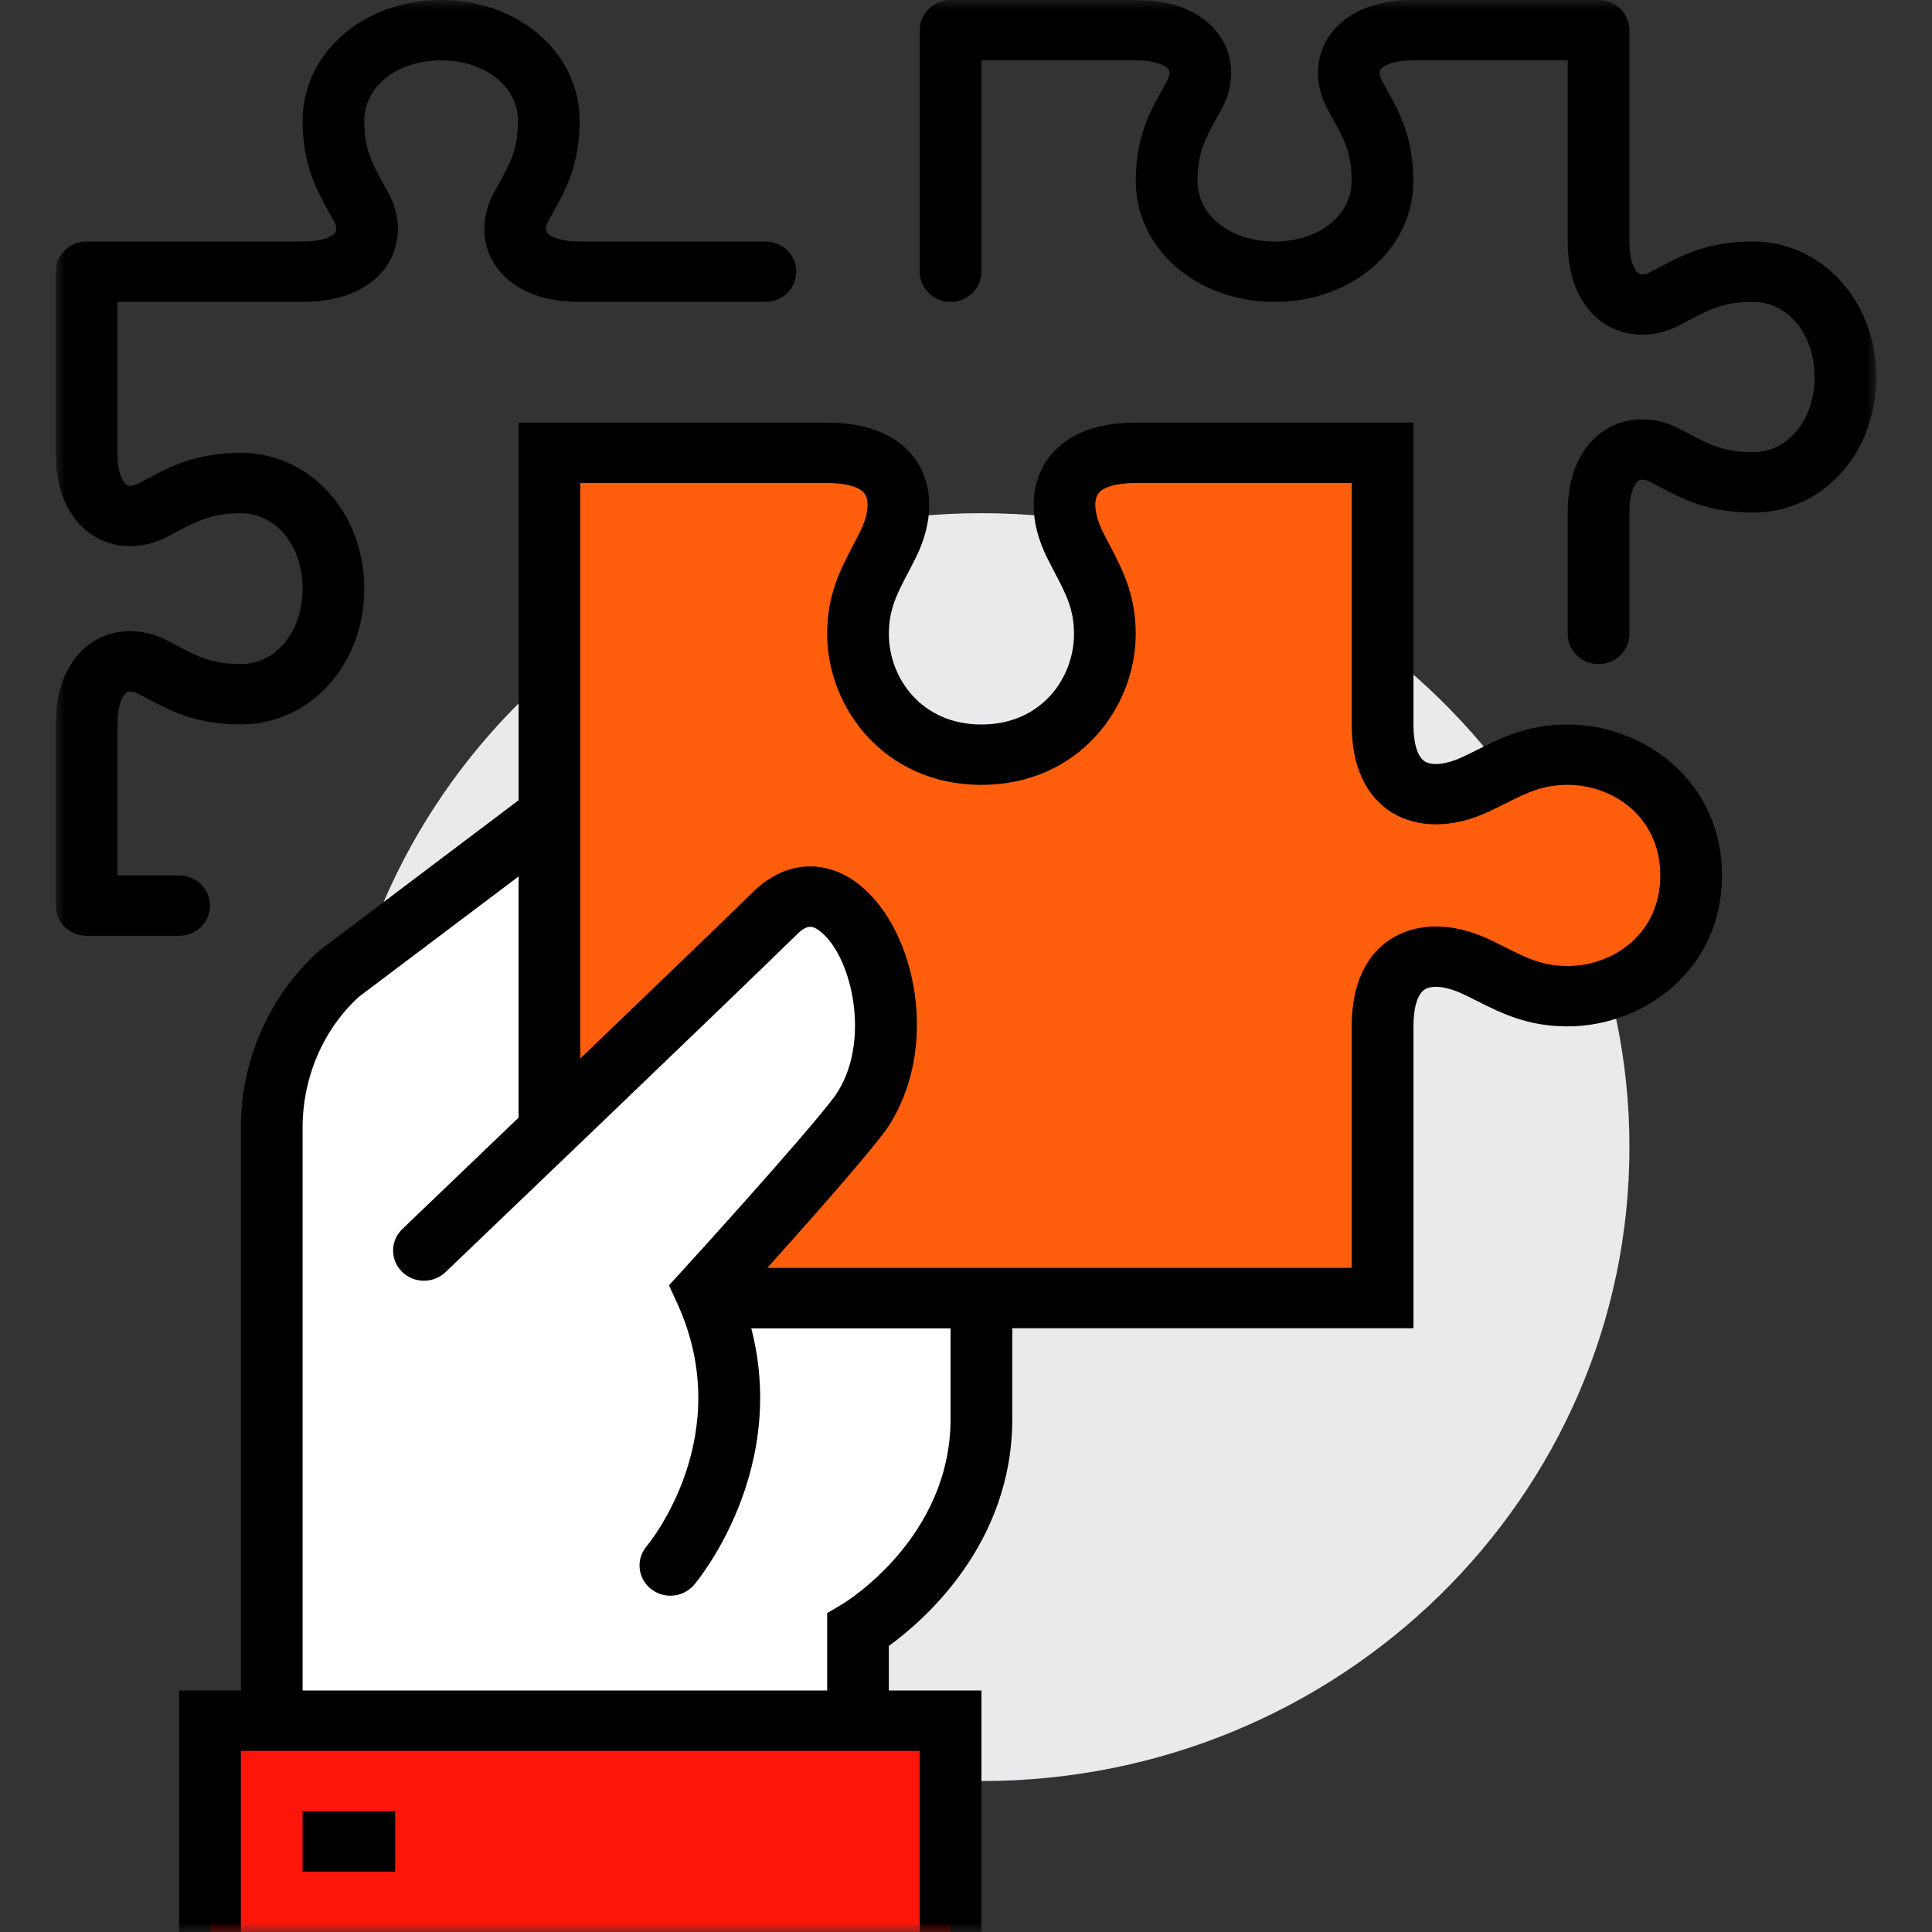
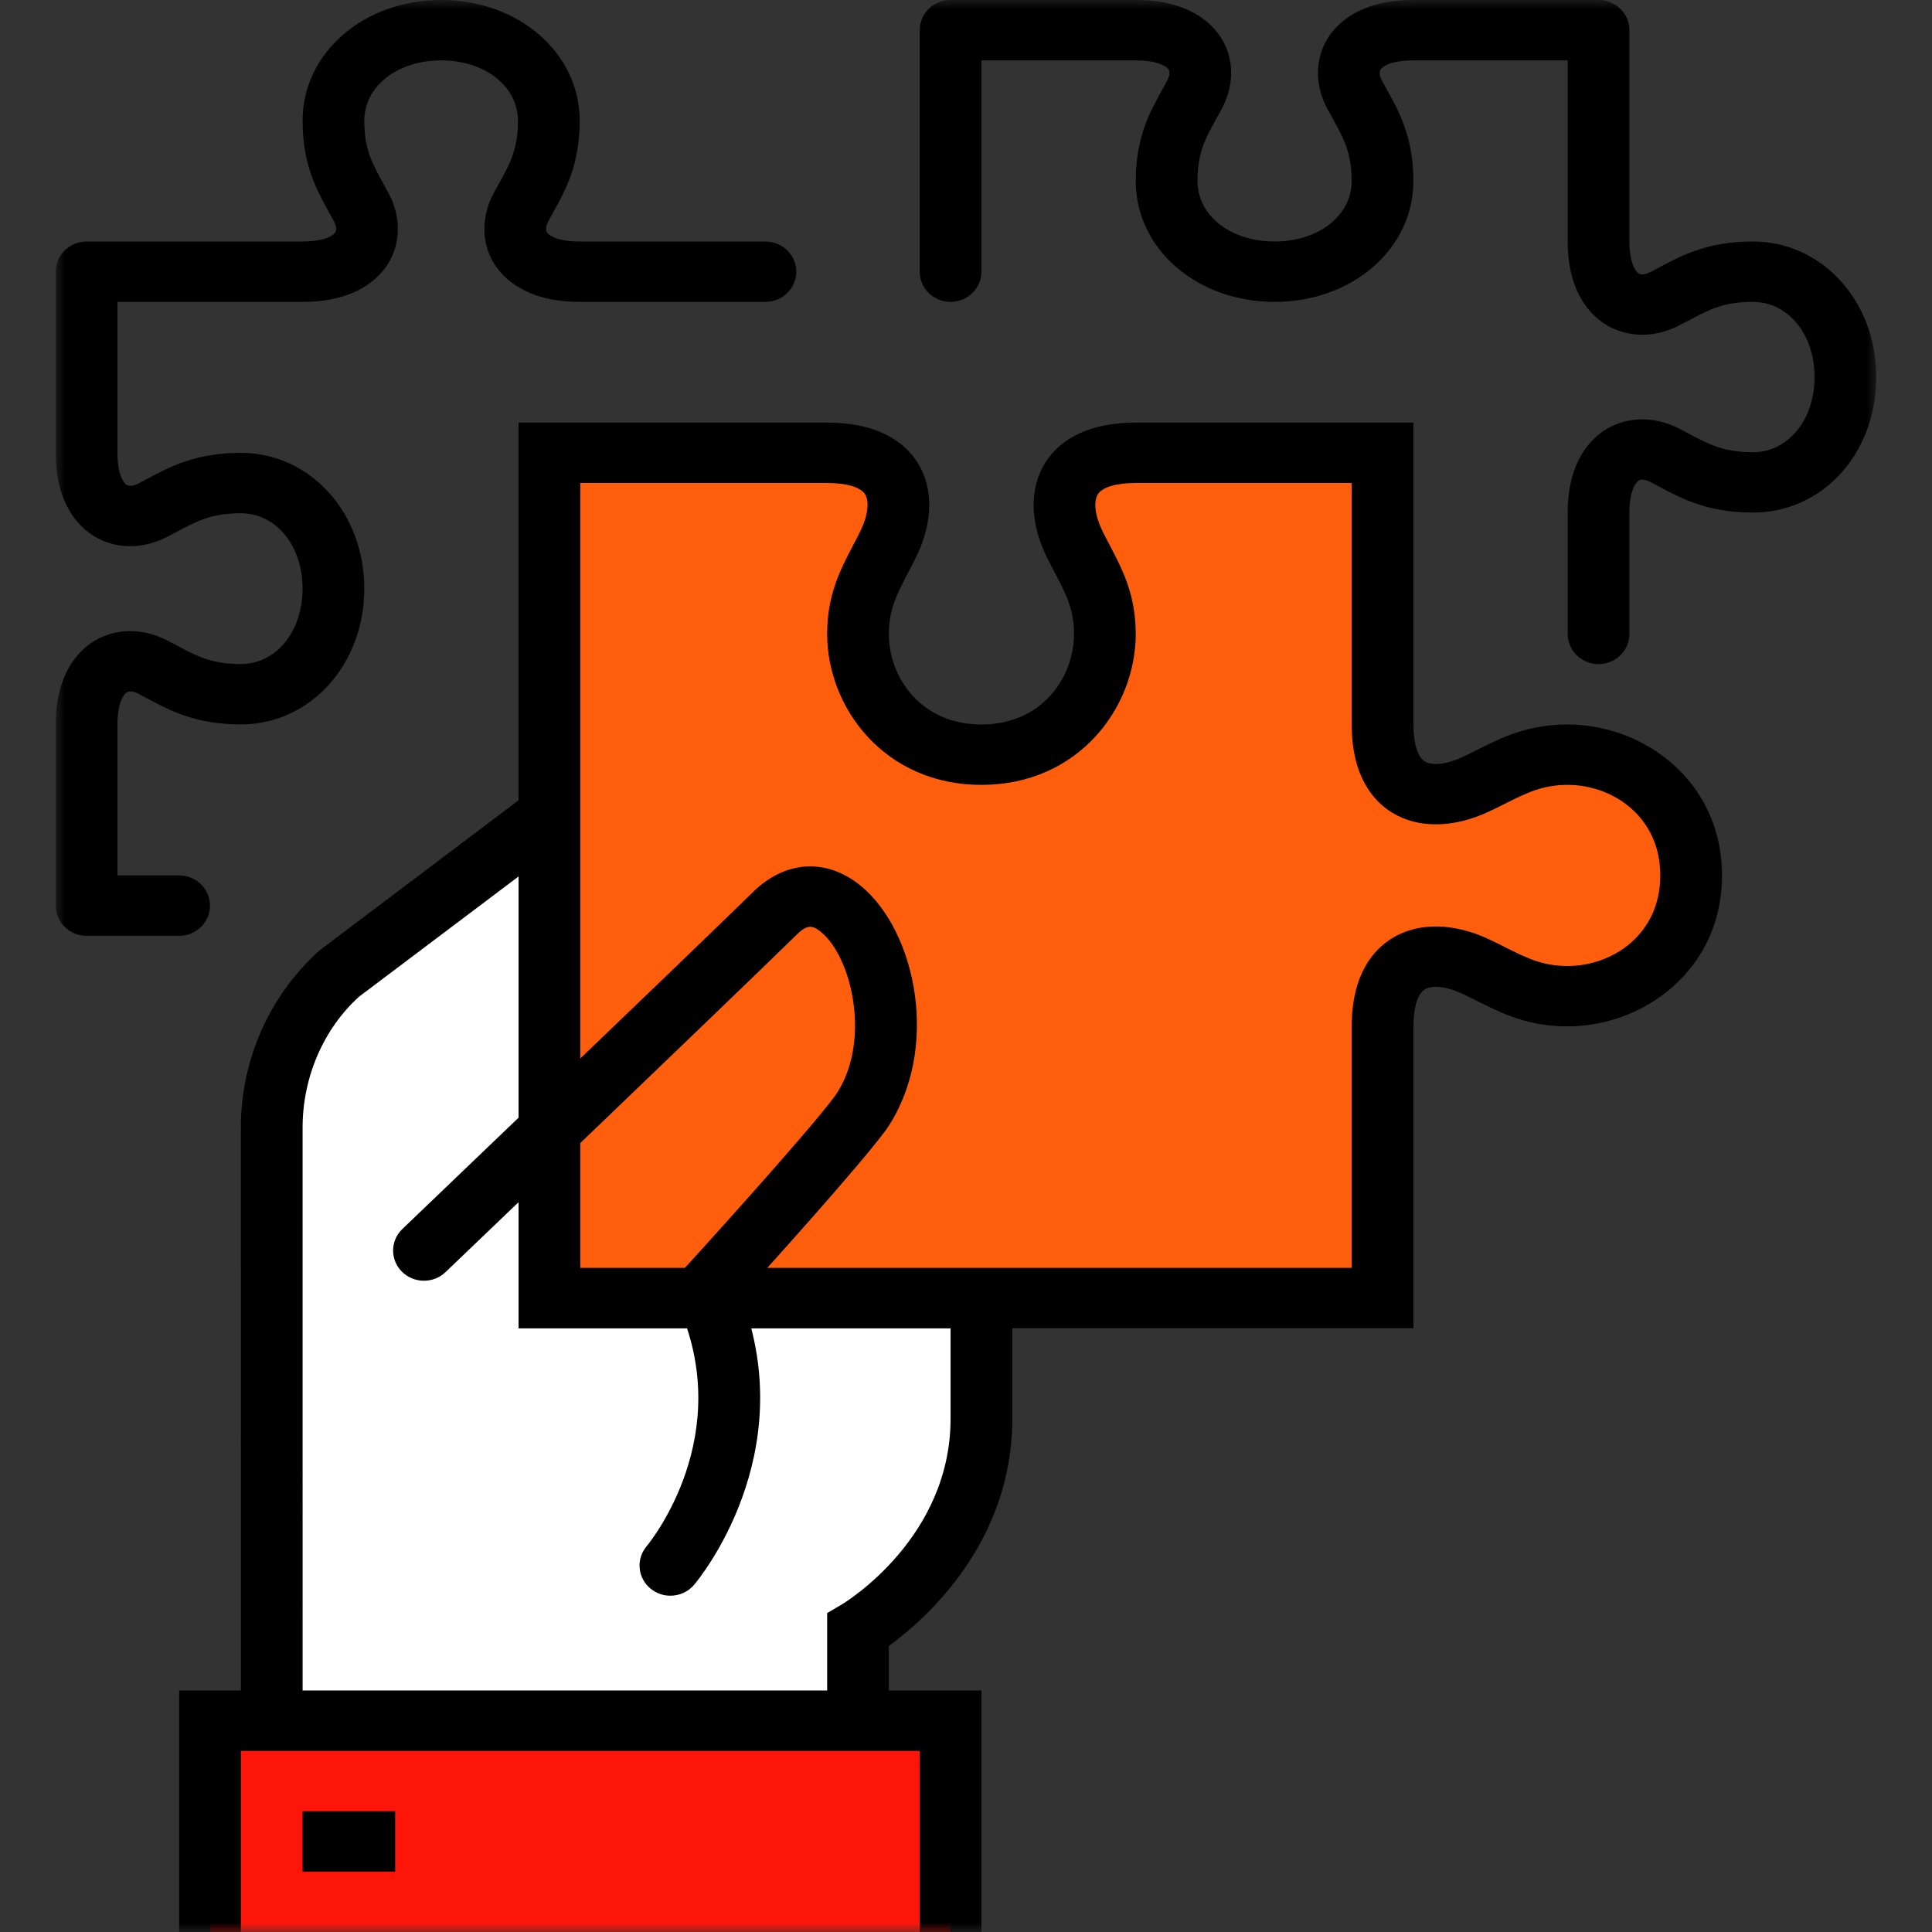
<svg xmlns="http://www.w3.org/2000/svg" xmlns:xlink="http://www.w3.org/1999/xlink" width="104px" height="104px" viewBox="0 0 104 104" version="1.1">
  <rect x="0" y="0" width="104" height="104" fill="#333333" stroke="none" />
  <title>ic/intro-ecommerce</title>
  <defs>
    <polygon id="path-1" points="0 104 98 104 98 0 0 0" />
  </defs>
  <g id="ic/intro-ecommerce" stroke="none" stroke-width="1" fill="none" fill-rule="evenodd">
    <g id="Group-17" transform="translate(3, 0)">
-       <path d="M14.949,61.75 C14.949,42.903 30.566,27.625 49.831,27.625 C69.095,27.625 84.713,42.903 84.713,61.75 C84.713,80.597 69.095,95.875 49.831,95.875 C30.566,95.875 14.949,80.597 14.949,61.75" id="Fill-1" fill="#E9EAEB" />
      <path d="M26.577,69.875 L26.577,43.875 L15.321,52.361 C12.973,54.467 11.628,57.505 11.628,60.696 L11.628,76.032 L11.63,94.25 L43.187,94.25 L43.187,87.75 C43.187,87.75 49.831,83.813 49.831,76.375 L49.831,69.875 L26.577,69.875 Z" id="Fill-3" fill="#FFFFFF" />
      <path d="M13.29,92.625 L41.526,92.625 L41.526,86.834 L42.327,86.36 C42.56,86.219 48.169,82.772 48.169,76.375 L48.169,71.5 L24.916,71.5 L24.916,47.179 L16.334,53.647 C14.438,55.357 13.289,57.958 13.289,60.696 L13.29,92.625 Z M44.847,95.875 L9.969,95.875 L9.966,60.696 C9.966,57.05 11.508,53.576 14.198,51.163 L28.238,40.571 L28.238,68.25 L51.492,68.25 L51.492,76.375 C51.492,83.084 46.779,87.198 44.847,88.602 L44.847,95.875 Z" id="Fill-5" fill="#000000" />
      <mask id="mask-2" fill="white">
        <use xlink:href="#path-1" />
      </mask>
      <g id="Clip-8" />
      <polygon id="Fill-7" fill="#FE150A" mask="url(#mask-2)" points="8.305 104 48.17 104 48.17 92.625 8.305 92.625" />
      <polygon id="Fill-9" fill="#000000" mask="url(#mask-2)" points="49.831 104 46.509 104 46.509 94.25 9.966 94.25 9.966 104 6.644 104 6.644 91 49.831 91" />
      <polygon id="Fill-10" fill="#000000" mask="url(#mask-2)" points="13.288 100.75 18.271 100.75 18.271 97.5 13.288 97.5" />
      <path d="M41.526,24.375 C45.542,24.375 45.943,26.995 44.816,29.286 C44.029,30.881 43.187,32.043 43.187,34.125 C43.187,37.375 45.641,40.625 49.831,40.625 C54.022,40.625 56.475,37.375 56.475,34.125 C56.475,32.043 55.633,30.881 54.847,29.286 C53.719,26.995 54.121,24.375 58.136,24.375 L71.424,24.375 L71.424,39 C71.424,42.929 74.102,43.322 76.444,42.218 C78.075,41.449 79.263,40.625 81.391,40.625 C84.713,40.625 88.035,43.026 88.035,47.125 C88.035,51.225 84.713,53.625 81.391,53.625 C79.263,53.625 78.075,52.801 76.444,52.032 C74.102,50.929 71.424,51.321 71.424,55.25 L71.424,69.875 L26.577,69.875 L26.577,24.375 L41.526,24.375 Z" id="Fill-11" fill="#FF5F0D" mask="url(#mask-2)" />
      <path d="M28.238,68.25 L69.763,68.25 L69.763,55.25 C69.763,52.432 70.945,51.114 71.936,50.505 C73.342,49.64 75.247,49.664 77.165,50.567 C77.466,50.709 77.752,50.853 78.032,50.993 C79.197,51.578 80.04,52 81.391,52 C83.806,52 86.374,50.292 86.374,47.125 C86.374,43.958 83.806,42.25 81.391,42.25 C80.039,42.25 79.196,42.672 78.03,43.257 C77.751,43.396 77.465,43.54 77.165,43.681 C75.246,44.584 73.34,44.606 71.936,43.744 C70.945,43.134 69.763,41.817 69.763,39 L69.763,26 L58.136,26 C57.089,26 56.346,26.22 56.1,26.604 C55.849,26.994 55.945,27.77 56.343,28.581 C56.476,28.849 56.61,29.106 56.741,29.356 C57.427,30.666 58.136,32.018 58.136,34.125 C58.136,38.119 55.03,42.25 49.831,42.25 C44.633,42.25 41.526,38.119 41.526,34.125 C41.526,32.018 42.235,30.666 42.921,29.356 C43.052,29.106 43.186,28.849 43.319,28.58 C43.718,27.77 43.813,26.994 43.563,26.604 C43.316,26.22 42.574,26 41.526,26 L28.238,26 L28.238,68.25 Z M73.086,71.5 L24.916,71.5 L24.916,22.75 L41.526,22.75 C44.406,22.75 45.753,23.905 46.375,24.875 C47.259,26.25 47.236,28.114 46.312,29.991 C46.167,30.285 46.02,30.565 45.877,30.839 C45.28,31.979 44.848,32.803 44.848,34.125 C44.848,36.488 46.594,39 49.831,39 C53.068,39 54.814,36.488 54.814,34.125 C54.814,32.803 54.383,31.979 53.785,30.839 C53.642,30.565 53.495,30.285 53.35,29.991 C52.426,28.114 52.404,26.249 53.288,24.874 C53.91,23.905 55.256,22.75 58.136,22.75 L73.086,22.75 L73.086,39 C73.086,40.025 73.31,40.751 73.703,40.991 C74.102,41.238 74.897,41.144 75.723,40.753 C75.998,40.624 76.259,40.492 76.515,40.365 C77.853,39.693 79.237,39 81.391,39 C85.473,39 89.696,42.039 89.696,47.125 C89.696,52.211 85.473,55.25 81.391,55.25 C79.238,55.25 77.855,54.556 76.516,53.885 C76.261,53.756 75.998,53.625 75.723,53.496 C74.897,53.105 74.104,53.011 73.703,53.257 C73.31,53.499 73.086,54.225 73.086,55.25 L73.086,71.5 Z" id="Fill-12" fill="#000000" mask="url(#mask-2)" />
-       <path d="M38.728,49.148 C34.875,52.918 19.822,67.316 19.822,67.316 L33.087,84.271 C33.087,84.271 38.693,77.623 34.968,69.484 C34.968,69.484 41.674,62.139 43.316,59.915 C46.98,54.6 42.582,45.378 38.728,49.148" id="Fill-13" fill="#FFFFFF" mask="url(#mask-2)" />
      <path d="M33.087,85.897 C32.714,85.897 32.34,85.775 32.031,85.525 C31.323,84.954 31.222,83.93 31.806,83.238 C32.004,83 36.693,77.23 33.452,70.149 L33.011,69.188 L33.729,68.403 C33.796,68.33 40.397,61.095 41.97,58.964 C43.919,56.136 42.883,51.531 41.184,50.161 C40.75,49.81 40.461,49.749 39.902,50.297 C36.087,54.031 21.134,68.335 20.983,68.479 C20.327,69.106 19.275,69.095 18.635,68.454 C17.993,67.812 18.004,66.782 18.661,66.156 C18.812,66.011 33.751,51.719 37.553,48 C39.274,46.317 41.475,46.185 43.297,47.653 C46.347,50.113 47.65,56.536 44.694,60.824 C43.296,62.717 38.672,67.852 36.898,69.807 C40.151,78.302 34.615,85.014 34.369,85.306 C34.041,85.695 33.566,85.897 33.087,85.897" id="Fill-14" fill="#000000" mask="url(#mask-2)" />
      <path d="M6.644,50.375 L1.661,50.375 C0.744,50.375 0,49.647 0,48.75 L0,39 C0,36.157 1.322,34.949 2.11,34.483 C3.248,33.812 4.693,33.803 5.98,34.463 L6.518,34.747 C7.608,35.327 8.396,35.746 9.966,35.746 C11.86,35.746 13.288,34.001 13.288,31.687 C13.288,29.373 11.86,27.628 9.966,27.628 C8.396,27.628 7.608,28.047 6.518,28.627 L5.981,28.909 C4.693,29.571 3.246,29.563 2.11,28.89 C1.322,28.425 0,27.218 0,24.375 L0,14.625 C0,13.728 0.744,13 1.661,13 L13.288,13 C14.44,13 14.939,12.689 15.053,12.505 C15.173,12.312 15.023,11.999 14.975,11.908 L14.708,11.422 C14.042,10.222 13.288,8.861 13.288,6.5 C13.288,2.854 16.564,0 20.746,0 C24.928,0 28.204,2.854 28.204,6.5 C28.204,8.862 27.448,10.224 26.782,11.425 L26.517,11.908 C26.469,11.999 26.319,12.312 26.438,12.505 C26.552,12.689 27.052,13 28.204,13 L38.204,13 C39.121,13 39.865,13.728 39.865,14.625 C39.865,15.522 39.121,16.25 38.204,16.25 L28.204,16.25 C25.305,16.25 24.073,14.958 23.597,14.188 C22.908,13.077 22.9,11.661 23.573,10.401 L23.862,9.875 C24.454,8.808 24.881,8.037 24.881,6.5 C24.881,4.647 23.103,3.25 20.746,3.25 C18.388,3.25 16.61,4.647 16.61,6.5 C16.61,8.036 17.038,8.807 17.629,9.874 L17.918,10.401 C18.592,11.661 18.583,13.077 17.895,14.188 C17.419,14.958 16.187,16.25 13.288,16.25 L3.322,16.25 L3.322,24.375 C3.322,25.507 3.641,25.998 3.83,26.11 C4.025,26.225 4.344,26.081 4.437,26.032 L4.931,25.772 C6.158,25.119 7.551,24.378 9.966,24.378 C13.692,24.378 16.61,27.588 16.61,31.687 C16.61,35.786 13.692,38.996 9.966,38.996 C7.551,38.996 6.158,38.255 4.931,37.602 L4.436,37.341 C4.344,37.294 4.027,37.148 3.83,37.265 C3.641,37.375 3.322,37.867 3.322,39 L3.322,47.125 L6.644,47.125 C7.561,47.125 8.305,47.853 8.305,48.75 C8.305,49.647 7.561,50.375 6.644,50.375" id="Fill-15" fill="#000000" mask="url(#mask-2)" />
      <path d="M83.051,35.75 C82.134,35.75 81.39,35.022 81.39,34.125 L81.39,27.591 C81.39,24.756 82.71,23.55 83.497,23.084 C84.634,22.411 86.079,22.404 87.369,23.063 L87.905,23.344 C88.996,23.923 89.784,24.341 91.356,24.341 L91.357,24.341 C92.474,24.341 93.217,23.767 93.643,23.285 C94.311,22.531 94.678,21.469 94.678,20.296 C94.678,17.99 93.25,16.25 91.356,16.25 C89.786,16.25 88.998,16.669 87.907,17.247 L87.368,17.53 C86.08,18.189 84.634,18.18 83.497,17.507 C82.71,17.042 81.39,15.836 81.39,13 L81.39,3.25 L73.085,3.25 C71.927,3.25 71.426,3.562 71.311,3.747 C71.193,3.939 71.343,4.25 71.391,4.342 L71.657,4.826 C72.325,6.028 73.081,7.389 73.082,9.75 C73.082,13.396 69.8,16.25 65.61,16.25 C61.421,16.25 58.139,13.396 58.139,9.75 C58.139,7.389 58.896,6.028 59.563,4.826 L59.829,4.342 C59.878,4.25 60.028,3.939 59.909,3.747 C59.795,3.562 59.293,3.25 58.135,3.25 L49.83,3.25 L49.83,14.625 C49.83,15.523 49.087,16.25 48.169,16.25 C47.252,16.25 46.509,15.523 46.509,14.625 L46.509,1.625 C46.509,0.728 47.252,0 48.169,0 L58.135,0 C61.042,0 62.275,1.294 62.751,2.065 C63.439,3.177 63.447,4.591 62.772,5.851 L62.482,6.378 C61.89,7.444 61.462,8.214 61.462,9.75 C61.462,11.604 63.245,13 65.61,13 C67.976,13 69.759,11.604 69.759,9.75 C69.759,8.215 69.331,7.445 68.738,6.378 L68.449,5.851 C67.774,4.591 67.781,3.177 68.469,2.065 C68.945,1.294 70.179,0 73.085,0 L83.051,0 C83.968,0 84.712,0.728 84.712,1.625 L84.712,13 C84.712,14.127 85.03,14.616 85.218,14.727 C85.417,14.848 85.737,14.698 85.828,14.65 L86.324,14.39 C87.551,13.738 88.943,13 91.356,13 C95.082,13 98,16.206 98,20.296 C98,22.25 97.345,24.067 96.155,25.413 C94.911,26.818 93.208,27.591 91.358,27.591 L91.355,27.591 C88.941,27.591 87.549,26.853 86.321,26.201 L85.828,25.942 C85.736,25.895 85.415,25.744 85.218,25.865 C85.03,25.976 84.712,26.465 84.712,27.591 L84.712,34.125 C84.712,35.022 83.968,35.75 83.051,35.75" id="Fill-16" fill="#000000" mask="url(#mask-2)" />
    </g>
  </g>
</svg>